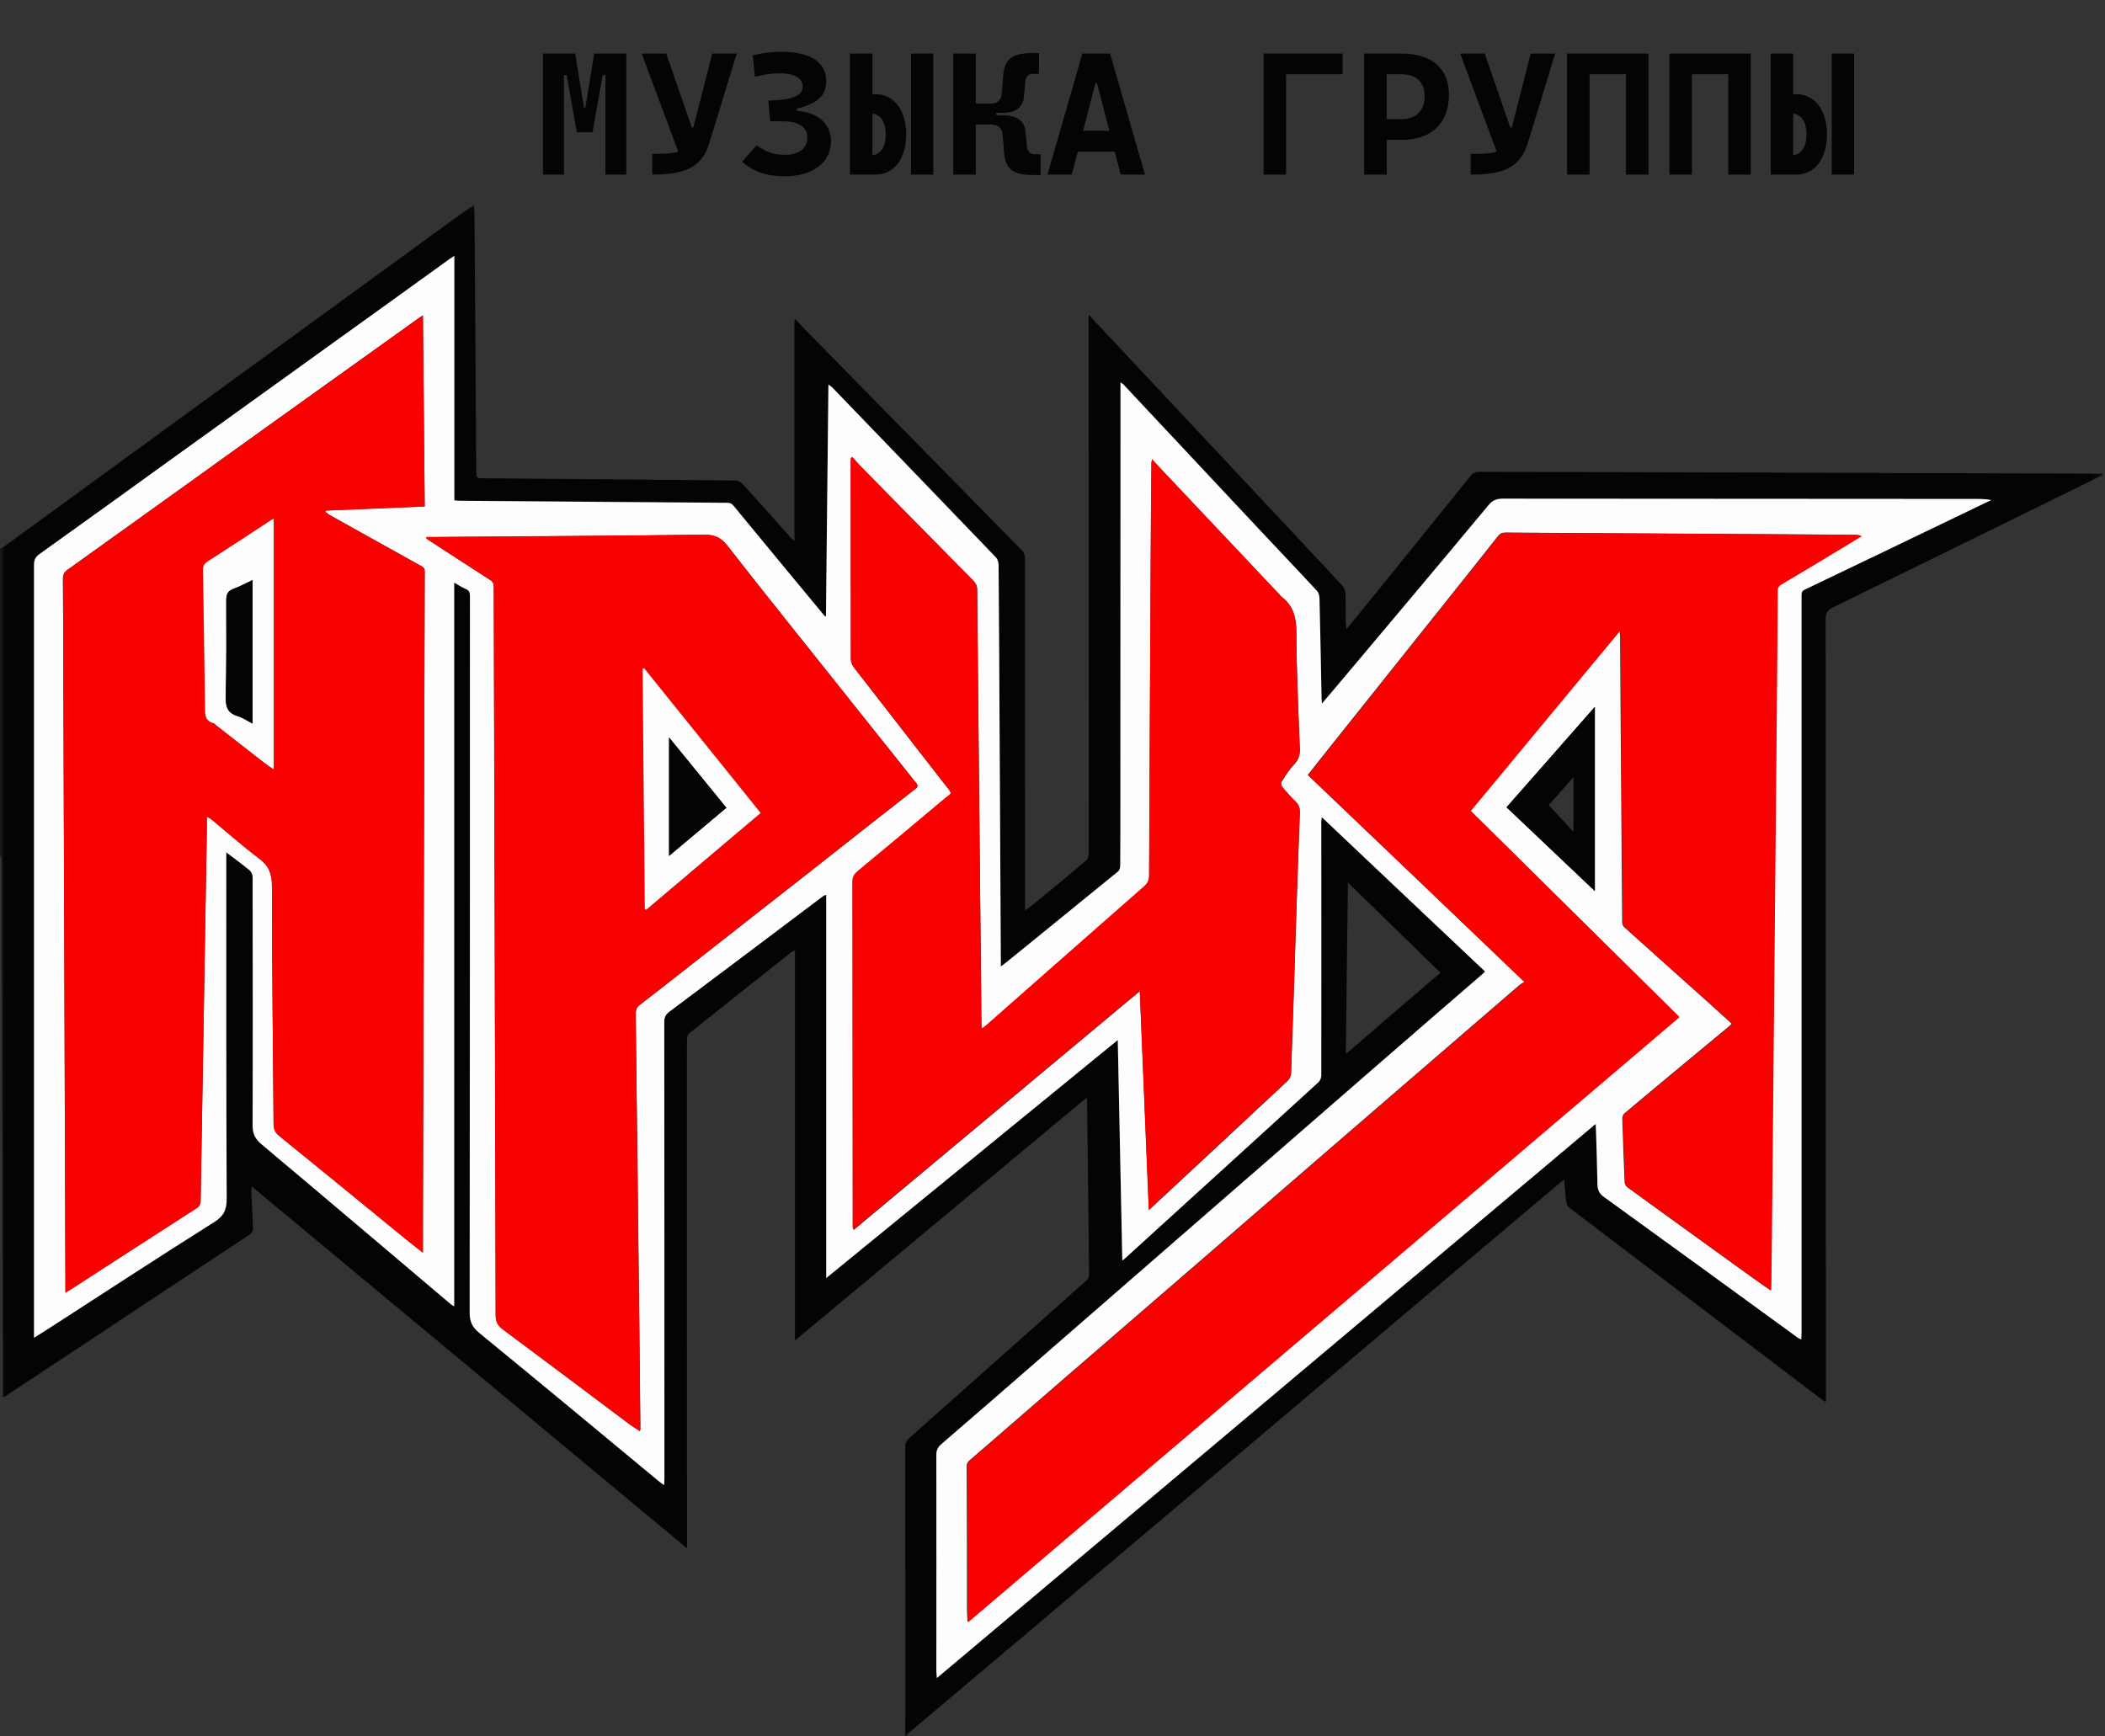
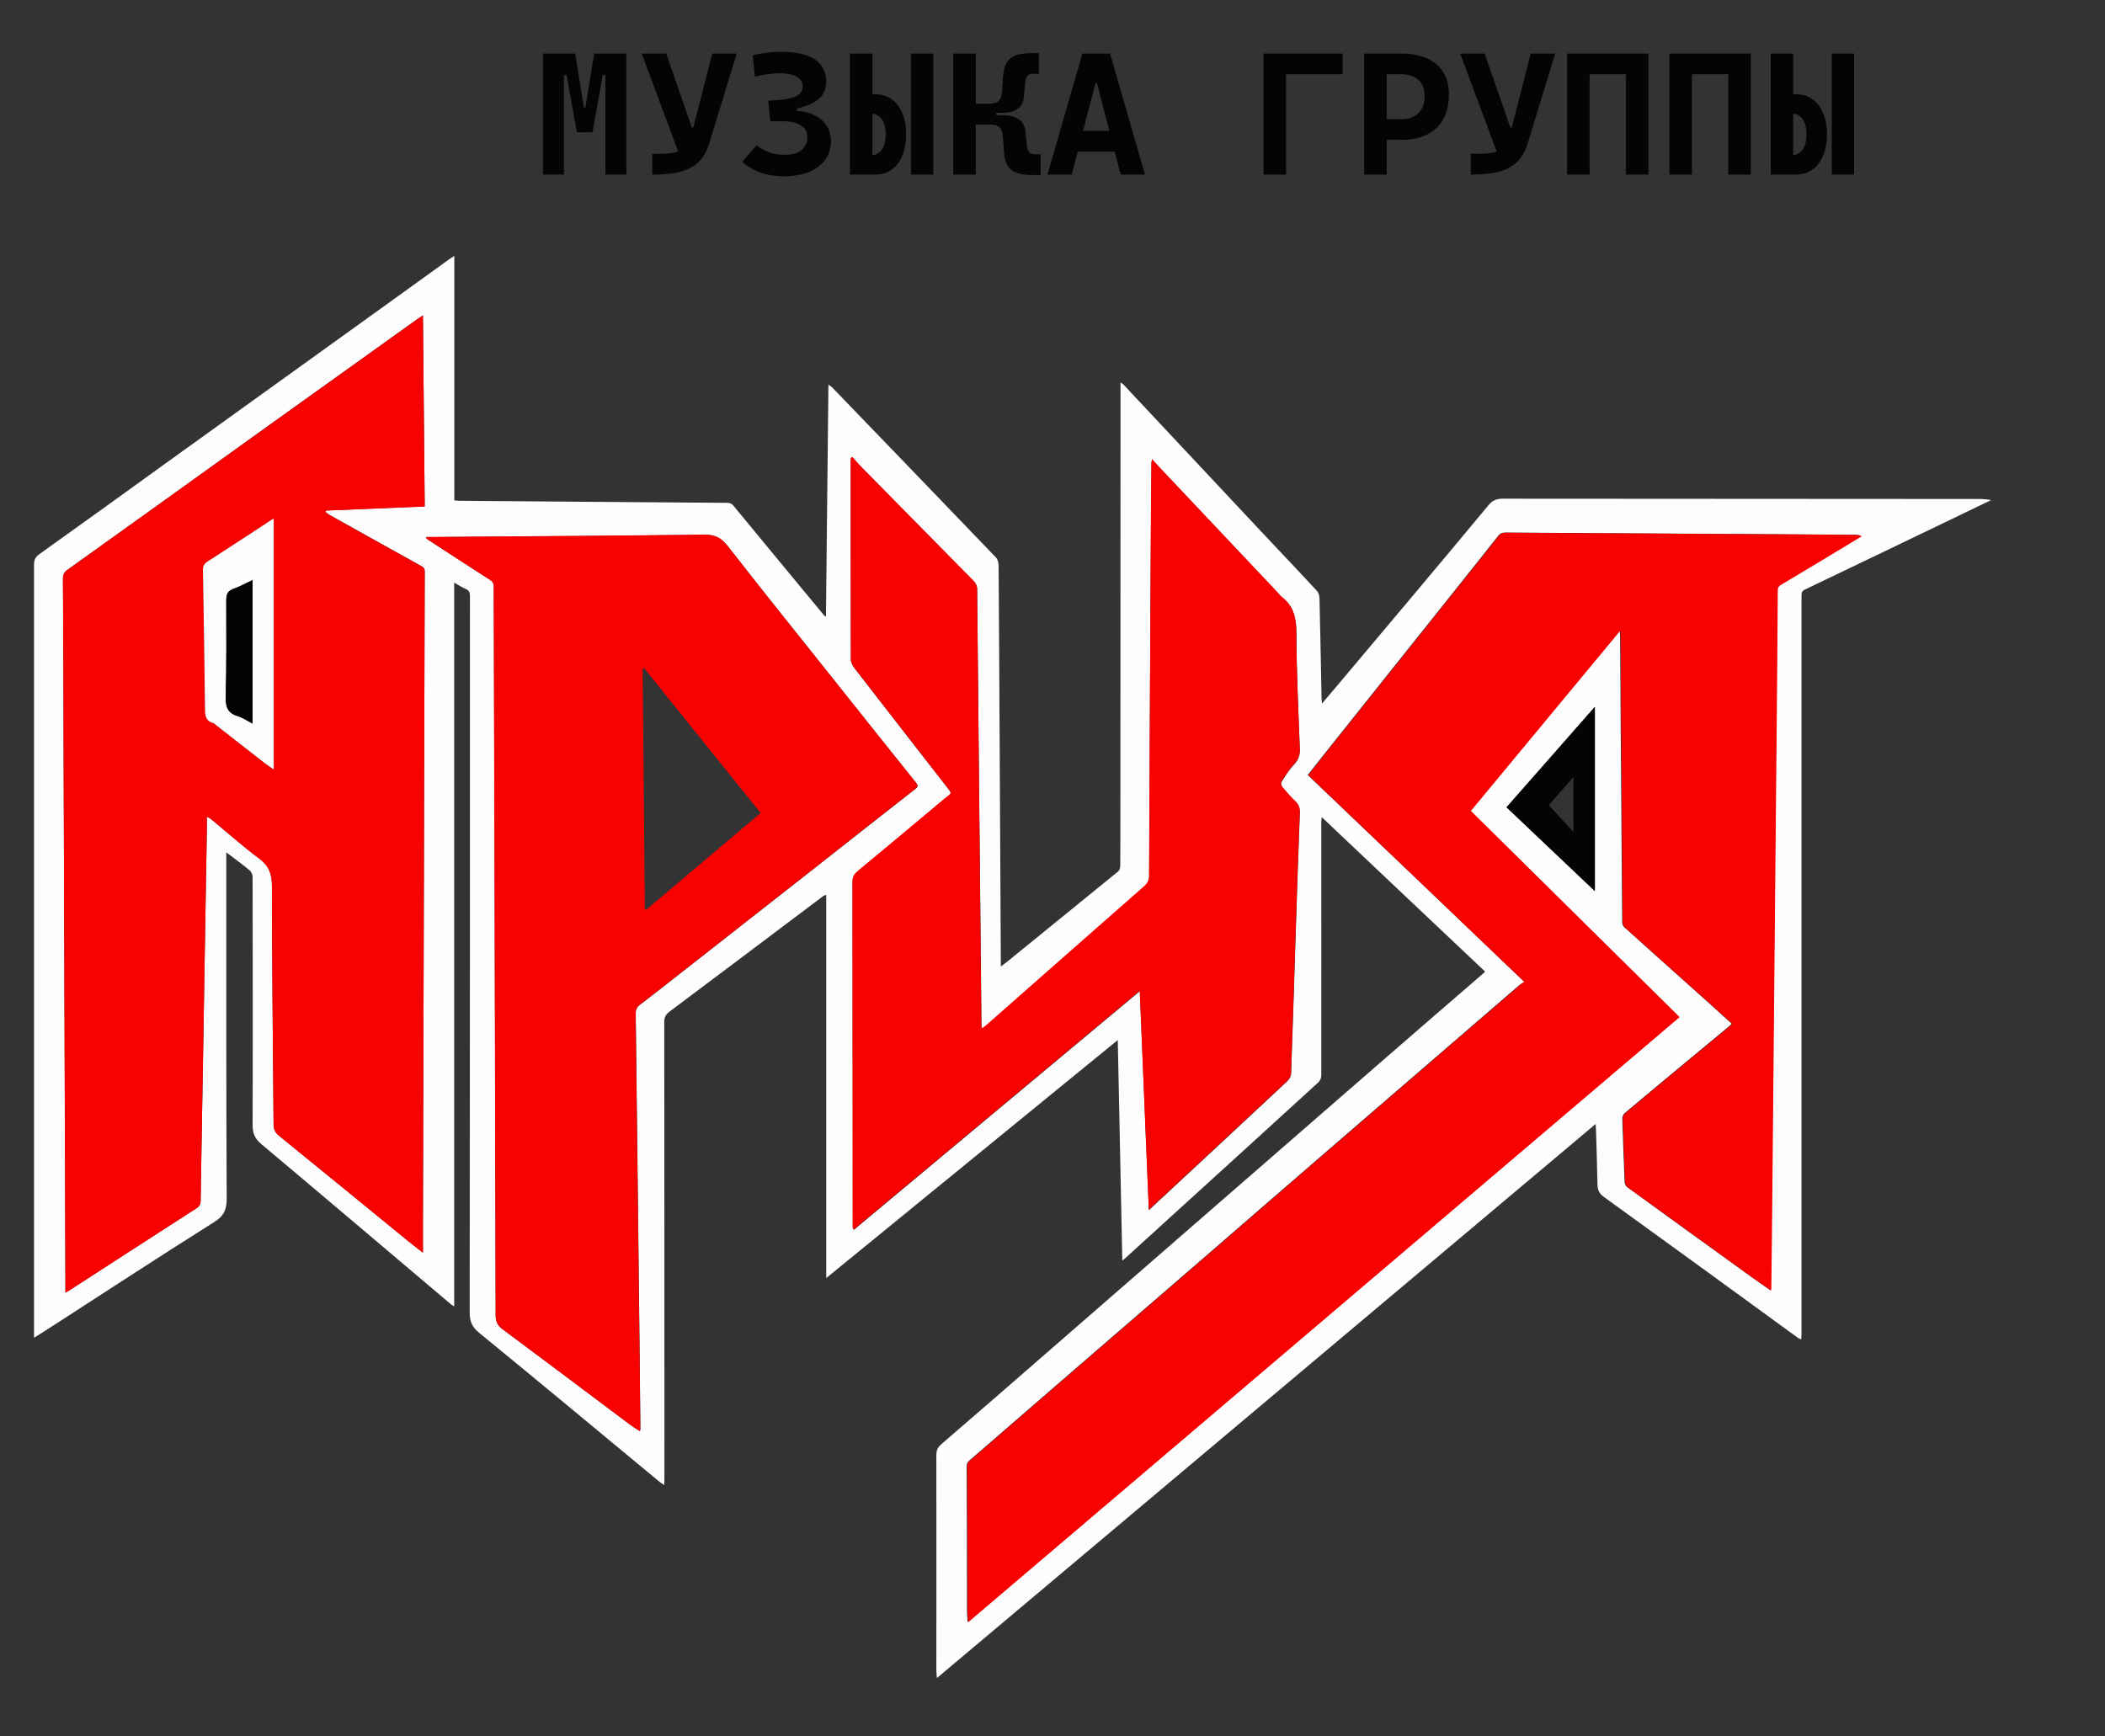
<svg xmlns="http://www.w3.org/2000/svg" width="217" height="179" viewBox="0 0 217 179" fill="none">
  <rect x="0" y="0" width="217" height="179" fill="#333333" stroke="none" />
  <g clip-path="url(#clip0_700_88)">
    <mask id="mask0_700_88" style="mask-type:luminance" maskUnits="userSpaceOnUse" x="0" y="21" width="217" height="158">
-       <path d="M216.843 21.107H0V179H216.843V21.107Z" fill="white" />
-     </mask>
+       </mask>
    <g mask="url(#mask0_700_88)">
      <path d="M93.302 179C93.316 178.308 93.331 177.629 93.331 176.936C93.331 167.677 93.331 158.417 93.316 149.158C93.316 148.734 93.486 148.493 93.783 148.225C97.953 144.521 102.124 140.803 106.294 137.099C108.202 135.403 110.125 133.692 112.033 131.982C112.161 131.868 112.274 131.671 112.274 131.501C112.217 125.465 112.132 119.414 112.062 113.378C112.062 113.349 112.048 113.321 111.991 113.194C101.982 121.535 92.016 129.819 81.951 138.202V97.954C81.781 98.053 81.668 98.096 81.583 98.167C78.063 100.952 74.557 103.736 71.051 106.536C70.91 106.649 70.825 106.917 70.825 107.115C70.811 108.769 70.811 110.437 70.811 112.091C70.811 127.698 70.811 143.291 70.825 158.898C70.825 159.082 70.825 159.28 70.825 159.633C55.812 147.15 40.926 134.767 25.955 122.326C25.941 122.538 25.913 122.665 25.913 122.793C25.969 124.023 26.012 125.267 26.082 126.497C26.11 126.878 25.997 127.119 25.644 127.345C20.088 131.006 14.547 134.682 9.005 138.357C6.178 140.223 3.35 142.089 0.523 143.969C0.481 143.998 0.438 143.998 0.297 144.04C0.297 143.8 0.297 143.602 0.297 143.39C0.254 125.139 0.212 106.889 0.17 88.638C0.17 88.469 0.057 88.299 0 88.144C0 77.612 0 67.08 0 56.548C0.085 56.52 0.198 56.52 0.269 56.463C6.588 51.855 12.907 47.246 19.226 42.652C28.33 36.022 37.42 29.406 46.51 22.79C47.259 22.238 48.022 21.715 48.871 21.107C48.885 21.532 48.913 21.843 48.913 22.154C48.984 31.046 49.04 39.923 49.097 48.815C49.097 49.282 49.295 49.31 49.662 49.31C58.385 49.381 67.121 49.452 75.843 49.536C76.084 49.536 76.381 49.706 76.536 49.876C78.218 51.727 79.886 53.608 81.555 55.474C81.625 55.559 81.724 55.629 81.894 55.771V33.011C81.936 32.982 81.993 32.954 82.035 32.926C82.304 33.223 82.558 33.534 82.841 33.816C90.348 41.464 97.868 49.126 105.375 56.774C105.545 56.944 105.658 57.227 105.658 57.467C105.672 69.356 105.672 81.245 105.672 93.148C105.672 93.346 105.672 93.558 105.672 93.883C106.11 93.544 106.464 93.289 106.789 93.021C108.513 91.593 110.252 90.179 111.963 88.723C112.132 88.582 112.231 88.243 112.231 88.002C112.245 80.99 112.231 73.979 112.231 66.953C112.231 55.587 112.231 44.235 112.217 32.869C112.217 32.77 112.231 32.671 112.245 32.459C112.966 33.237 113.617 33.915 114.253 34.608C121.095 41.917 127.951 49.225 134.793 56.534C135.995 57.82 137.211 59.107 138.398 60.407C138.582 60.605 138.695 60.931 138.709 61.199C138.738 62.189 138.723 63.178 138.723 64.168C138.723 64.352 138.766 64.521 138.808 64.861C140.137 63.221 141.395 61.708 142.625 60.181C145.65 56.435 148.676 52.675 151.715 48.928C151.856 48.759 152.196 48.646 152.436 48.646C159.886 48.66 167.35 48.674 174.8 48.702C188.357 48.745 201.9 48.787 215.457 48.83C215.882 48.83 216.32 48.83 216.744 48.83C216.758 48.872 216.758 48.928 216.772 48.971C216.504 49.112 216.221 49.254 215.952 49.381C206.961 53.791 197.985 58.216 188.979 62.613C188.414 62.895 188.188 63.178 188.202 63.828C188.23 76.537 188.216 89.232 188.216 101.941C188.216 115.795 188.216 129.649 188.23 143.503C188.23 143.814 188.23 144.139 188.23 144.563C188.004 144.408 187.834 144.309 187.665 144.182C181.699 139.658 175.747 135.12 169.782 130.596C167.11 128.56 164.438 126.553 161.766 124.503C161.597 124.376 161.484 124.107 161.455 123.895C161.356 123.16 161.314 122.425 161.243 121.605C160.649 122.1 160.112 122.552 159.575 122.991C153.284 128.306 146.993 133.607 140.717 138.923C134.497 144.182 128.291 149.44 122.07 154.699C115.568 160.198 109.065 165.683 102.562 171.169C99.607 173.657 96.653 176.159 93.698 178.647C93.599 178.732 93.543 178.887 93.472 179H93.302ZM46.821 60.068C47.287 60.337 47.641 60.563 48.022 60.733C48.362 60.874 48.432 61.072 48.432 61.425C48.418 86.051 48.418 110.692 48.404 135.318C48.404 136.237 48.658 136.83 49.394 137.424C55.6 142.499 61.763 147.631 67.941 152.748C68.082 152.861 68.238 152.96 68.45 153.116C68.464 152.833 68.478 152.664 68.478 152.494C68.478 136.788 68.478 121.082 68.464 105.362C68.464 104.867 68.605 104.585 69.015 104.288C74.302 100.33 79.576 96.357 84.849 92.385C84.919 92.328 85.018 92.314 85.159 92.257V131.77C95.211 123.57 105.177 115.413 115.228 107.2C115.384 114.848 115.539 122.354 115.695 129.932C115.822 129.833 115.879 129.805 115.921 129.762C118.324 127.571 120.727 125.394 123.131 123.203C127.386 119.329 131.655 115.456 135.896 111.568C136.066 111.413 136.207 111.102 136.207 110.861C136.221 102.111 136.207 93.374 136.207 84.624C136.207 84.525 136.235 84.44 136.264 84.228C141.933 89.572 147.517 94.859 153.086 100.132C153.016 100.231 153.002 100.259 152.973 100.273C149.213 103.539 145.438 106.79 141.678 110.056C136.094 114.904 130.51 119.767 124.926 124.63C119.37 129.465 113.815 134.3 108.259 139.135C104.527 142.386 100.795 145.623 97.049 148.861C96.667 149.186 96.525 149.483 96.525 149.978C96.54 157.385 96.525 164.779 96.525 172.186C96.525 172.413 96.554 172.625 96.582 172.978C119.257 153.908 141.834 134.908 164.495 115.852C164.509 116.134 164.523 116.29 164.523 116.431C164.58 118.326 164.636 120.206 164.678 122.1C164.693 122.665 164.862 123.033 165.357 123.386C172.015 128.193 178.646 133.028 185.29 137.862C185.389 137.933 185.516 137.976 185.686 138.074C185.7 137.806 185.714 137.622 185.714 137.424C185.714 126.977 185.714 116.544 185.714 106.097C185.714 91.183 185.714 76.269 185.714 61.355C185.714 61.086 185.742 60.916 186.025 60.775C191.439 58.188 196.839 55.587 202.24 52.986C203.243 52.505 204.247 52.01 205.265 51.53C204.685 51.416 204.134 51.416 203.583 51.416C187.368 51.416 171.139 51.416 154.924 51.388C154.288 51.388 153.864 51.544 153.426 52.081C148.237 58.315 143.021 64.507 137.805 70.713C137.324 71.293 136.829 71.858 136.278 72.508C136.264 72.226 136.235 72.084 136.235 71.929C136.165 68.522 136.108 65.115 136.023 61.694C136.023 61.425 135.924 61.086 135.755 60.888C133.889 58.867 131.98 56.873 130.1 54.866C125.336 49.791 120.586 44.702 115.822 39.627C115.751 39.556 115.667 39.513 115.511 39.4C115.511 39.655 115.511 39.824 115.511 39.994C115.511 54.512 115.497 69.045 115.497 83.563C115.497 85.458 115.497 87.352 115.483 89.232C115.483 89.43 115.398 89.699 115.257 89.826C111.496 92.908 107.722 95.961 103.961 99.015C103.721 99.199 103.481 99.382 103.17 99.623C103.17 99.312 103.17 99.128 103.17 98.93C103.127 91.777 103.099 84.624 103.057 77.456C103.028 71.081 102.986 64.705 102.943 58.315C102.943 58.018 102.859 57.651 102.675 57.453C97.049 51.586 91.408 45.748 85.767 39.895C85.683 39.81 85.555 39.74 85.4 39.627C85.315 47.642 85.23 55.573 85.145 63.532C85.046 63.489 85.004 63.475 84.99 63.461C81.866 59.701 78.756 55.926 75.645 52.152C75.448 51.897 75.25 51.812 74.939 51.812C65.693 51.742 56.462 51.671 47.217 51.6C47.103 51.6 46.99 51.572 46.835 51.558V26.395C46.623 26.536 46.481 26.621 46.34 26.72C42.495 29.491 38.664 32.247 34.819 35.018C29.164 39.089 23.495 43.161 17.84 47.232C13.26 50.526 8.68 53.848 4.086 57.128C3.661 57.439 3.506 57.721 3.506 58.245C3.52 84.567 3.506 110.904 3.506 137.226C3.506 137.424 3.506 137.636 3.506 137.933C4.1 137.566 4.609 137.255 5.103 136.929C10.744 133.296 16.356 129.621 22.025 126.044C23.043 125.408 23.368 124.758 23.368 123.599C23.311 112.006 23.326 100.414 23.326 88.822C23.326 88.554 23.326 88.285 23.326 87.889C24.216 88.568 24.98 89.119 25.715 89.727C25.898 89.882 26.04 90.179 26.04 90.42C26.054 98.958 26.068 107.483 26.04 116.021C26.04 116.898 26.294 117.435 26.973 118C33.504 123.471 39.979 128.985 46.481 134.484C46.566 134.554 46.665 134.597 46.821 134.696V60.068ZM148.492 100.287C145.311 97.191 142.201 94.152 138.95 90.985C138.879 96.937 138.808 102.719 138.738 108.67C142.06 105.8 145.255 103.058 148.492 100.287Z" fill="#040404" />
    </g>
    <mask id="mask1_700_88" style="mask-type:luminance" maskUnits="userSpaceOnUse" x="0" y="21" width="217" height="158">
      <path d="M216.843 21.107H0V179H216.843V21.107Z" fill="white" />
    </mask>
    <g mask="url(#mask1_700_88)">
      <path d="M46.822 60.068V134.682C46.666 134.583 46.567 134.54 46.482 134.47C39.98 128.97 33.491 123.457 26.974 117.986C26.295 117.421 26.041 116.884 26.041 116.007C26.069 107.468 26.055 98.944 26.041 90.406C26.041 90.165 25.899 89.868 25.716 89.713C24.98 89.105 24.217 88.554 23.326 87.875C23.326 88.271 23.326 88.539 23.326 88.808C23.326 100.4 23.312 111.992 23.369 123.584C23.369 124.758 23.058 125.394 22.026 126.03C16.343 129.607 10.731 133.282 5.104 136.915C4.609 137.24 4.101 137.551 3.507 137.919C3.507 137.622 3.507 137.41 3.507 137.212C3.507 110.89 3.507 84.553 3.507 58.23C3.507 57.721 3.648 57.425 4.086 57.114C8.681 53.834 13.261 50.526 17.841 47.218C23.496 43.147 29.165 39.075 34.82 35.004C38.665 32.247 42.496 29.476 46.341 26.706C46.482 26.607 46.624 26.522 46.836 26.38V51.586C46.991 51.6 47.104 51.629 47.218 51.629C56.463 51.699 65.694 51.784 74.94 51.841C75.251 51.841 75.448 51.925 75.646 52.18C78.757 55.954 81.867 59.729 84.991 63.489C85.005 63.517 85.047 63.517 85.146 63.56C85.231 55.601 85.316 47.67 85.401 39.655C85.57 39.782 85.683 39.839 85.768 39.923C91.409 45.776 97.049 51.614 102.676 57.481C102.86 57.679 102.944 58.047 102.944 58.343C102.987 64.719 103.029 71.095 103.058 77.484C103.1 84.638 103.128 91.791 103.171 98.958C103.171 99.156 103.171 99.34 103.171 99.651C103.482 99.411 103.722 99.241 103.962 99.043C107.737 95.975 111.497 92.922 115.257 89.854C115.399 89.741 115.484 89.472 115.484 89.26C115.498 87.366 115.498 85.486 115.498 83.592C115.498 69.073 115.512 54.541 115.512 40.022C115.512 39.853 115.512 39.683 115.512 39.428C115.667 39.542 115.766 39.584 115.823 39.655C120.587 44.73 125.337 49.819 130.101 54.894C131.981 56.901 133.89 58.895 135.756 60.916C135.939 61.114 136.024 61.453 136.024 61.722C136.109 65.129 136.166 68.536 136.236 71.957C136.236 72.113 136.25 72.268 136.279 72.537C136.844 71.872 137.325 71.307 137.806 70.741C143.022 64.535 148.253 58.343 153.427 52.109C153.865 51.572 154.289 51.416 154.925 51.416C171.14 51.431 187.369 51.431 203.584 51.445C204.135 51.445 204.7 51.445 205.266 51.558C204.262 52.038 203.258 52.533 202.241 53.014C196.84 55.615 191.44 58.216 186.026 60.803C185.743 60.945 185.715 61.114 185.715 61.383C185.715 76.297 185.715 91.211 185.715 106.126C185.715 116.573 185.715 127.005 185.715 137.452C185.715 137.636 185.701 137.834 185.687 138.103C185.517 138.018 185.39 137.975 185.291 137.891C178.646 133.056 172.016 128.221 165.358 123.415C164.863 123.061 164.694 122.694 164.679 122.128C164.651 120.234 164.58 118.354 164.524 116.459C164.524 116.304 164.51 116.148 164.496 115.88C141.834 134.936 119.258 153.936 96.583 173.006C96.555 172.653 96.526 172.441 96.526 172.215C96.526 164.807 96.54 157.413 96.526 150.006C96.526 149.525 96.668 149.214 97.049 148.889C100.796 145.666 104.528 142.414 108.26 139.163C113.816 134.328 119.371 129.493 124.927 124.659C130.511 119.796 136.095 114.947 141.679 110.084C145.439 106.818 149.2 103.553 152.974 100.301C153.002 100.273 153.017 100.245 153.087 100.16C147.503 94.887 141.919 89.614 136.265 84.256C136.236 84.454 136.208 84.553 136.208 84.652C136.208 93.403 136.222 102.139 136.208 110.89C136.208 111.13 136.081 111.441 135.897 111.596C131.656 115.484 127.387 119.357 123.132 123.231C120.728 125.422 118.325 127.599 115.922 129.79C115.879 129.833 115.823 129.875 115.696 129.96C115.54 122.383 115.385 114.876 115.229 107.228C105.178 115.427 95.212 123.57 85.175 131.769V92.257C85.033 92.314 84.934 92.328 84.864 92.385C79.591 96.357 74.318 100.329 69.031 104.288C68.635 104.585 68.479 104.867 68.479 105.362C68.493 121.068 68.493 136.774 68.493 152.494C68.493 152.664 68.479 152.833 68.465 153.116C68.253 152.96 68.097 152.861 67.956 152.748C61.778 147.631 55.615 142.499 49.409 137.424C48.66 136.816 48.419 136.237 48.419 135.318C48.447 110.692 48.447 86.051 48.447 61.425C48.447 61.086 48.363 60.874 48.038 60.733C47.642 60.563 47.288 60.337 46.822 60.068ZM157.145 101.234C156.918 101.376 156.749 101.46 156.593 101.588C150.543 106.804 144.492 112.02 138.442 117.251C133.593 121.436 128.758 125.634 123.909 129.833C118.905 134.159 113.9 138.484 108.896 142.81C105.97 145.341 103.043 147.885 100.117 150.416C99.877 150.614 99.651 150.769 99.651 151.165C99.679 156.113 99.679 161.061 99.679 166.009C99.679 166.376 99.721 166.744 99.749 167.238C124.234 146.401 148.634 125.648 173.091 104.853C165.881 97.728 158.742 90.66 151.575 83.592C156.706 77.4 161.795 71.264 166.97 65.016C166.998 65.341 167.012 65.497 167.012 65.652C167.026 67.858 167.04 70.063 167.054 72.282C167.111 79.874 167.167 87.479 167.224 95.071C167.224 95.24 167.295 95.466 167.408 95.565C170.391 98.251 173.388 100.923 176.385 103.609C177.091 104.245 177.798 104.881 178.505 105.532C178.42 105.631 178.378 105.701 178.307 105.758C176.936 106.903 175.565 108.034 174.193 109.165C171.946 111.031 169.698 112.897 167.464 114.777C167.337 114.89 167.238 115.131 167.238 115.314C167.309 117.506 167.379 119.697 167.478 121.888C167.493 122.072 167.606 122.298 167.747 122.397C171.974 125.479 176.229 128.532 180.47 131.6C181.135 132.08 181.813 132.533 182.534 133.042C182.548 132.83 182.548 132.731 182.548 132.618C182.591 129.098 182.633 125.592 182.661 122.072C182.831 104.839 182.986 87.621 183.142 70.388C183.17 67.278 183.184 64.168 183.213 61.058C183.213 60.761 183.184 60.492 183.524 60.294C185.785 58.951 188.033 57.594 190.281 56.237C190.804 55.912 191.341 55.601 191.864 55.276C191.624 55.163 191.412 55.134 191.214 55.134C188.528 55.12 185.842 55.092 183.156 55.078C173.826 55.021 164.496 54.965 155.165 54.908C154.84 54.908 154.628 54.993 154.416 55.276C152.918 57.184 151.391 59.079 149.878 60.987C145.849 66.034 141.82 71.095 137.791 76.142C136.802 77.371 135.826 78.615 134.809 79.902C142.244 86.984 149.61 94.025 157.145 101.234ZM43.599 32.516C43.358 32.671 43.203 32.77 43.061 32.869C37.76 36.672 32.445 40.461 27.143 44.263C20.414 49.098 13.685 53.933 6.942 58.753C6.617 58.98 6.49 59.234 6.49 59.63C6.518 64.451 6.532 69.271 6.546 74.106C6.617 93.501 6.688 112.911 6.744 132.307C6.744 132.604 6.744 132.886 6.744 133.268C6.984 133.127 7.112 133.056 7.239 132.971C11.579 130.172 15.905 127.359 20.245 124.574C20.556 124.376 20.669 124.164 20.683 123.811C20.754 118.764 20.853 113.703 20.937 108.656C21.065 101.022 21.192 93.388 21.319 85.754C21.333 85.26 21.319 84.779 21.319 84.185C21.545 84.313 21.658 84.369 21.757 84.44C23.411 85.811 25.009 87.239 26.719 88.511C27.723 89.26 28.034 90.08 28.034 91.338C28.034 99.524 28.147 107.695 28.204 115.88C28.204 116.403 28.345 116.742 28.755 117.081C33.194 120.686 37.605 124.305 42.029 127.91C42.51 128.306 43.019 128.688 43.599 129.14C43.599 128.08 43.599 127.147 43.599 126.214C43.641 110.861 43.683 95.509 43.726 80.142C43.74 73.13 43.768 66.119 43.782 59.093C43.782 58.81 43.811 58.57 43.485 58.386C40.305 56.633 37.138 54.852 33.971 53.085C33.816 53 33.689 52.873 33.547 52.774C33.562 52.731 33.576 52.675 33.59 52.632C36.968 52.491 40.347 52.349 43.782 52.208C43.726 45.663 43.669 39.132 43.599 32.516ZM65.963 147.546C65.991 147.419 66.019 147.376 66.019 147.334C65.991 144.097 65.949 140.874 65.92 137.636C65.793 126.595 65.68 115.555 65.539 104.514C65.539 104.104 65.652 103.835 65.991 103.581C67.447 102.478 68.889 101.333 70.331 100.202C74.713 96.767 79.096 93.332 83.478 89.897C87.111 87.041 90.73 84.185 94.363 81.344C94.646 81.132 94.646 80.99 94.434 80.708C91.522 77.075 88.624 73.427 85.726 69.794C82.163 65.313 78.559 60.846 75.039 56.322C74.36 55.445 73.71 55.12 72.607 55.134C63.248 55.262 53.876 55.304 44.517 55.375C44.319 55.375 44.122 55.375 43.924 55.375C43.966 55.53 44.023 55.573 44.079 55.615C46.228 57.001 48.363 58.4 50.511 59.785C50.808 59.969 50.907 60.167 50.907 60.506C50.978 85.543 51.049 110.579 51.105 135.615C51.105 136.265 51.303 136.661 51.826 137.057C56.209 140.308 60.577 143.602 64.945 146.882C65.256 147.108 65.595 147.306 65.963 147.546ZM118.763 47.345C118.735 47.543 118.707 47.642 118.707 47.741C118.679 50.71 118.65 53.678 118.636 56.647C118.58 67.886 118.509 79.124 118.467 90.363C118.467 90.844 118.283 91.141 117.929 91.438C112.501 96.201 107.086 100.966 101.672 105.744C101.545 105.857 101.404 105.928 101.234 106.055C101.206 105.899 101.177 105.843 101.177 105.772C101.163 104.655 101.163 103.553 101.149 102.436C101.008 88.554 100.866 74.657 100.739 60.775C100.739 60.379 100.584 60.125 100.315 59.856C96.498 55.997 92.695 52.123 88.892 48.264C88.539 47.911 88.214 47.515 87.875 47.147L87.733 47.246C87.719 47.359 87.705 47.472 87.705 47.585C87.705 54.371 87.705 61.157 87.719 67.942C87.719 68.225 87.846 68.564 88.016 68.805C91.14 72.848 94.293 76.877 97.431 80.92C98.265 81.994 98.18 81.697 97.261 82.475C94.321 84.949 91.366 87.423 88.398 89.868C88.03 90.165 87.889 90.462 87.889 90.928C87.903 102.818 87.903 114.706 87.917 126.595C87.917 126.652 87.96 126.709 88.016 126.807C97.827 118.622 107.61 110.451 117.505 102.195C117.816 109.787 118.127 117.223 118.438 124.772C118.664 124.56 118.792 124.447 118.905 124.334C123.513 120.05 128.122 115.767 132.716 111.469C132.914 111.285 133.084 110.974 133.098 110.72C133.282 105.701 133.437 100.697 133.593 95.678C133.72 91.72 133.847 87.762 134.003 83.818C134.017 83.337 133.918 82.984 133.565 82.659C133.084 82.192 132.631 81.697 132.207 81.174C132.108 81.047 132.024 80.764 132.094 80.651C132.49 80.029 132.886 79.365 133.395 78.842C133.847 78.375 134.017 77.894 134.003 77.258C133.847 73.286 133.663 69.314 133.649 65.341C133.649 63.8 133.395 62.514 132.123 61.553C131.995 61.453 131.911 61.326 131.797 61.199C127.67 56.831 123.542 52.463 119.428 48.094C119.216 47.84 119.018 47.628 118.763 47.345ZM164.411 72.876C161.343 76.368 158.332 79.803 155.307 83.238C158.346 86.122 161.343 88.963 164.411 91.876V72.876Z" fill="#FDFDFD" />
    </g>
    <mask id="mask2_700_88" style="mask-type:luminance" maskUnits="userSpaceOnUse" x="0" y="21" width="217" height="158">
      <path d="M216.843 21.107H0V179H216.843V21.107Z" fill="white" />
    </mask>
    <g mask="url(#mask2_700_88)">
      <path d="M157.143 101.234C149.608 94.025 142.243 86.984 134.864 79.916C135.881 78.63 136.857 77.386 137.846 76.156C141.875 71.095 145.904 66.048 149.933 61.001C151.446 59.107 152.973 57.212 154.471 55.29C154.683 55.021 154.895 54.922 155.22 54.922C164.551 54.979 173.881 55.035 183.211 55.092C185.897 55.106 188.583 55.12 191.269 55.149C191.467 55.149 191.679 55.163 191.919 55.29C191.396 55.615 190.859 55.94 190.336 56.251C188.088 57.608 185.84 58.965 183.579 60.308C183.239 60.506 183.268 60.789 183.268 61.072C183.239 64.182 183.225 67.292 183.197 70.402C183.041 87.635 182.872 104.853 182.716 122.086C182.688 125.606 182.646 129.112 182.603 132.632C182.603 132.731 182.589 132.844 182.589 133.056C181.854 132.547 181.175 132.095 180.525 131.614C176.284 128.546 172.043 125.493 167.802 122.411C167.661 122.312 167.533 122.072 167.533 121.902C167.434 119.711 167.35 117.52 167.293 115.328C167.293 115.145 167.378 114.904 167.519 114.791C169.753 112.911 172.001 111.045 174.248 109.179C175.62 108.034 176.991 106.903 178.362 105.772C178.433 105.716 178.475 105.645 178.56 105.546C177.839 104.896 177.146 104.259 176.44 103.623C173.443 100.951 170.446 98.266 167.463 95.579C167.35 95.466 167.279 95.254 167.279 95.085C167.222 87.493 167.166 79.888 167.109 72.296C167.095 70.091 167.081 67.886 167.067 65.666C167.067 65.511 167.039 65.355 167.025 65.03C161.851 71.278 156.761 77.414 151.63 83.606C158.783 90.674 165.936 97.742 173.146 104.867C148.689 125.662 124.289 146.429 99.805 167.253C99.776 166.758 99.734 166.39 99.734 166.023C99.72 161.075 99.734 156.127 99.706 151.179C99.706 150.783 99.932 150.628 100.172 150.43C103.098 147.899 106.025 145.355 108.951 142.824C113.955 138.499 118.96 134.173 123.964 129.847C128.813 125.648 133.648 121.45 138.497 117.265C144.547 112.035 150.598 106.818 156.648 101.602C156.747 101.46 156.917 101.376 157.143 101.234Z" fill="#FA0101" />
    </g>
    <mask id="mask3_700_88" style="mask-type:luminance" maskUnits="userSpaceOnUse" x="0" y="21" width="217" height="158">
      <path d="M216.843 21.107H0V179H216.843V21.107Z" fill="white" />
    </mask>
    <g mask="url(#mask3_700_88)">
      <path d="M43.598 32.516C43.655 39.146 43.725 45.663 43.782 52.222C40.347 52.364 36.968 52.505 33.589 52.646C33.575 52.689 33.561 52.745 33.547 52.788C33.688 52.887 33.816 53.014 33.971 53.099C37.138 54.866 40.304 56.647 43.485 58.4C43.81 58.584 43.796 58.824 43.782 59.107C43.768 66.119 43.739 73.13 43.725 80.156C43.683 95.509 43.641 110.861 43.598 126.228C43.598 127.161 43.598 128.08 43.598 129.154C43.004 128.688 42.51 128.32 42.029 127.924C37.604 124.305 33.194 120.686 28.755 117.096C28.345 116.756 28.203 116.417 28.203 115.894C28.147 107.709 28.034 99.538 28.034 91.353C28.034 90.109 27.723 89.289 26.719 88.525C25.008 87.239 23.411 85.811 21.757 84.454C21.672 84.383 21.559 84.341 21.319 84.199C21.319 84.793 21.319 85.274 21.319 85.769C21.191 93.402 21.064 101.036 20.937 108.67C20.852 113.717 20.767 118.778 20.683 123.825C20.683 124.178 20.555 124.39 20.244 124.588C15.904 127.373 11.564 130.186 7.239 132.985C7.111 133.07 6.97 133.141 6.744 133.282C6.744 132.9 6.744 132.603 6.744 132.321C6.673 112.925 6.602 93.516 6.546 74.12C6.532 69.299 6.518 64.479 6.489 59.644C6.489 59.248 6.616 59.008 6.942 58.767C13.685 53.947 20.414 49.112 27.143 44.277C32.444 40.475 37.76 36.672 43.061 32.883C43.216 32.77 43.358 32.671 43.598 32.516ZM28.217 53.466C27.991 53.593 27.864 53.678 27.737 53.763C25.63 55.148 23.524 56.534 21.404 57.891C21.05 58.117 20.909 58.343 20.923 58.782C21.008 63.532 21.093 68.281 21.135 73.031C21.149 73.724 21.191 74.318 21.983 74.544C22.082 74.572 22.153 74.671 22.238 74.728C23.92 76.043 25.588 77.357 27.27 78.658C27.553 78.87 27.85 79.068 28.217 79.322V53.466Z" fill="#FA0101" />
    </g>
    <mask id="mask4_700_88" style="mask-type:luminance" maskUnits="userSpaceOnUse" x="0" y="21" width="217" height="158">
      <path d="M216.843 21.107H0V179H216.843V21.107Z" fill="white" />
    </mask>
    <g mask="url(#mask4_700_88)">
      <path d="M65.963 147.546C65.595 147.305 65.256 147.108 64.931 146.867C60.563 143.588 56.194 140.308 51.812 137.042C51.289 136.646 51.091 136.251 51.091 135.6C51.035 110.564 50.964 85.528 50.893 60.492C50.893 60.153 50.794 59.955 50.497 59.771C48.349 58.4 46.2 57 44.065 55.601C44.009 55.558 43.952 55.516 43.91 55.36C44.108 55.36 44.306 55.36 44.503 55.36C53.862 55.29 63.234 55.233 72.593 55.12C73.696 55.106 74.36 55.445 75.025 56.307C78.545 60.831 82.135 65.299 85.712 69.78C88.61 73.427 91.508 77.06 94.42 80.693C94.632 80.962 94.632 81.103 94.349 81.329C90.716 84.171 87.083 87.027 83.464 89.882C79.082 93.317 74.699 96.753 70.317 100.188C68.875 101.319 67.433 102.45 65.977 103.567C65.638 103.821 65.525 104.075 65.525 104.5C65.652 115.54 65.779 126.581 65.906 137.622C65.949 140.859 65.977 144.082 66.005 147.32C66.019 147.376 65.991 147.419 65.963 147.546ZM66.472 93.713C66.514 93.742 66.557 93.77 66.613 93.798C70.529 90.49 74.459 87.168 78.417 83.818C74.388 78.813 70.402 73.851 66.401 68.889C66.345 68.903 66.302 68.932 66.246 68.946C66.331 77.202 66.401 85.457 66.472 93.713Z" fill="#FA0101" />
    </g>
    <mask id="mask5_700_88" style="mask-type:luminance" maskUnits="userSpaceOnUse" x="0" y="21" width="217" height="158">
      <path d="M216.843 21.107H0V179H216.843V21.107Z" fill="white" />
    </mask>
    <g mask="url(#mask5_700_88)">
      <path d="M118.763 47.345C119.017 47.628 119.215 47.84 119.413 48.052C123.541 52.42 127.669 56.789 131.783 61.157C131.896 61.27 131.981 61.411 132.108 61.51C133.38 62.472 133.635 63.744 133.635 65.299C133.649 69.271 133.847 73.244 133.988 77.216C134.016 77.852 133.833 78.319 133.38 78.799C132.871 79.337 132.476 79.987 132.08 80.609C132.009 80.722 132.08 81.005 132.193 81.132C132.617 81.641 133.069 82.15 133.55 82.616C133.903 82.956 134.002 83.309 133.988 83.776C133.833 87.734 133.705 91.692 133.578 95.636C133.409 100.655 133.267 105.659 133.083 110.678C133.069 110.932 132.9 111.243 132.702 111.427C128.107 115.725 123.499 120.008 118.89 124.291C118.763 124.404 118.65 124.518 118.424 124.73C118.113 117.181 117.802 109.745 117.491 102.153C107.595 110.409 97.812 118.58 88.001 126.765C87.959 126.666 87.903 126.61 87.903 126.553C87.888 114.664 87.888 102.775 87.874 90.886C87.874 90.42 88.03 90.137 88.383 89.826C91.352 87.38 94.292 84.906 97.247 82.433C98.166 81.655 98.251 81.952 97.416 80.878C94.278 76.835 91.126 72.805 88.001 68.762C87.818 68.536 87.705 68.197 87.705 67.9C87.69 61.114 87.69 54.329 87.69 47.543C87.69 47.43 87.705 47.317 87.719 47.204L87.86 47.105C88.199 47.472 88.525 47.868 88.878 48.222C92.681 52.095 96.498 55.955 100.3 59.814C100.555 60.068 100.71 60.337 100.724 60.733C100.852 74.615 100.993 88.511 101.134 102.394C101.149 103.51 101.149 104.613 101.163 105.73C101.163 105.801 101.191 105.857 101.219 106.013C101.389 105.9 101.544 105.815 101.657 105.702C107.072 100.938 112.486 96.159 117.915 91.395C118.254 91.098 118.438 90.787 118.452 90.321C118.494 79.082 118.565 67.844 118.622 56.605C118.636 53.636 118.664 50.667 118.692 47.699C118.706 47.642 118.735 47.543 118.763 47.345Z" fill="#FA0101" />
    </g>
    <mask id="mask6_700_88" style="mask-type:luminance" maskUnits="userSpaceOnUse" x="0" y="21" width="217" height="158">
      <path d="M216.843 21.107H0V179H216.843V21.107Z" fill="white" />
    </mask>
    <g mask="url(#mask6_700_88)">
      <path d="M164.41 72.876V91.862C161.342 88.949 158.345 86.108 155.306 83.224C158.331 79.803 161.342 76.368 164.41 72.876ZM162.204 85.769V80.114C161.271 81.174 160.409 82.164 159.66 83.012C160.508 83.931 161.314 84.807 162.204 85.769Z" fill="#040404" />
    </g>
    <mask id="mask7_700_88" style="mask-type:luminance" maskUnits="userSpaceOnUse" x="0" y="21" width="217" height="158">
      <path d="M216.843 21.107H0V179H216.843V21.107Z" fill="white" />
    </mask>
    <g mask="url(#mask7_700_88)">
      <path d="M28.216 53.466V79.322C27.849 79.068 27.552 78.87 27.269 78.658C25.587 77.343 23.905 76.043 22.237 74.728C22.152 74.657 22.081 74.558 21.982 74.544C21.176 74.332 21.134 73.738 21.134 73.031C21.077 68.282 21.007 63.532 20.922 58.782C20.908 58.358 21.049 58.117 21.402 57.891C23.523 56.534 25.629 55.134 27.736 53.763C27.863 53.664 27.99 53.593 28.216 53.466ZM26.039 59.8C25.347 60.125 24.725 60.464 24.074 60.704C23.466 60.916 23.325 61.298 23.325 61.892C23.339 65.2 23.353 68.494 23.269 71.802C23.24 72.848 23.452 73.526 24.513 73.837C25.036 73.993 25.502 74.332 26.039 74.601V59.8Z" fill="#FDFDFD" />
    </g>
    <mask id="mask8_700_88" style="mask-type:luminance" maskUnits="userSpaceOnUse" x="0" y="21" width="217" height="158">
      <path d="M216.843 21.107H0V179H216.843V21.107Z" fill="white" />
    </mask>
    <g mask="url(#mask8_700_88)">
-       <path d="M66.47 93.714C66.399 85.458 66.314 77.202 66.244 68.946C66.3 68.932 66.343 68.904 66.399 68.89C70.4 73.852 74.386 78.814 78.415 83.818C74.457 87.168 70.527 90.476 66.611 93.799C66.569 93.77 66.526 93.742 66.47 93.714ZM74.881 83.281C72.916 80.863 70.979 78.489 68.972 76.029V88.243C70.994 86.546 72.916 84.935 74.881 83.281Z" fill="#FDFDFD" />
-     </g>
+       </g>
    <mask id="mask9_700_88" style="mask-type:luminance" maskUnits="userSpaceOnUse" x="0" y="21" width="217" height="158">
      <path d="M216.843 21.107H0V179H216.843V21.107Z" fill="white" />
    </mask>
    <g mask="url(#mask9_700_88)">
      <path d="M26.039 59.799V74.6C25.502 74.332 25.036 73.993 24.513 73.837C23.438 73.512 23.24 72.847 23.269 71.801C23.353 68.507 23.339 65.2 23.325 61.892C23.325 61.284 23.466 60.916 24.074 60.704C24.739 60.478 25.347 60.124 26.039 59.799Z" fill="#040404" />
    </g>
    <mask id="mask10_700_88" style="mask-type:luminance" maskUnits="userSpaceOnUse" x="0" y="21" width="217" height="158">
-       <path d="M216.843 21.107H0V179H216.843V21.107Z" fill="white" />
-     </mask>
+       </mask>
    <g mask="url(#mask10_700_88)">
      <path d="M74.882 83.28C72.917 84.934 70.994 86.56 68.973 88.242V76.028C70.98 78.488 72.917 80.863 74.882 83.28Z" fill="#040404" />
    </g>
  </g>
  <path d="M55.976 18V5.52H59.289L60.203 11.101H60.344L61.258 5.52H64.571V18H62.409V7.734H62.137L61.082 13.632H59.465L58.41 7.734H58.138V18H55.976ZM67.243 18V15.864C68.43 15.864 69.282 15.855 69.915 15.627L66.153 5.52H68.676L71.321 13.148H71.471L73.422 5.52H75.944L73.097 14.836C72.314 17.323 70.504 18 67.243 18ZM80.849 18.176C79.038 18.176 77.623 17.675 76.507 16.673L77.992 14.985C79.02 15.688 79.724 15.961 80.963 15.961C82.387 15.961 83.231 15.275 83.231 14.133C83.231 13.087 82.246 12.507 80.787 12.507H79.398L79.205 10.371C81.745 10.31 82.747 9.87 82.747 8.921C82.747 8.147 82.07 7.559 80.374 7.559C79.416 7.559 78.528 7.734 77.816 7.91L77.597 5.704C78.238 5.537 79.355 5.344 80.541 5.344C83.811 5.344 85.173 6.574 85.173 8.394C85.173 9.817 84.303 10.696 82.141 11.188V11.435C83.995 11.514 85.665 12.577 85.665 14.537C85.665 16.743 83.811 18.176 80.849 18.176ZM87.616 18V5.52H89.936V9.712H90.262C92.16 9.712 93.417 11.355 93.417 13.86C93.417 16.356 92.16 18 90.262 18H87.616ZM93.909 18V5.52H96.212V18H93.909ZM89.936 15.996C90.807 15.899 91.308 15.126 91.308 13.86C91.308 12.586 90.807 11.812 89.936 11.716V15.996ZM98.269 18V5.52H100.589V10.688H101.986C102.883 10.688 103.234 10.345 103.296 9.439L103.41 7.822C103.542 6.021 104.456 5.476 106.354 5.476H107.102V7.611H106.53C105.994 7.611 105.748 7.857 105.687 8.525L105.555 9.932C105.467 10.977 104.852 11.637 103.331 11.637H102.707V11.883H103.331C104.922 11.883 105.634 12.533 105.722 13.588L105.854 14.994C105.915 15.662 106.161 15.908 106.697 15.908H107.269V18.044H106.442C104.544 18.044 103.63 17.499 103.498 15.697L103.384 14.08C103.322 13.192 102.962 12.832 101.986 12.832H100.589V18H98.269ZM107.98 18L111.584 5.52H114.432L118.035 18H115.53L114.915 15.636H111.101L110.485 18H107.98ZM111.654 13.491H114.361L113.087 8.569H112.929L111.654 13.491ZM130.261 18V5.52H138.408V7.655H132.581V18H130.261ZM140.632 18V5.52H144.455C147.584 5.52 149.368 7.058 149.368 9.738C149.368 12.718 147.584 14.423 144.455 14.423H142.952V18H140.632ZM142.952 12.287H144.455C145.984 12.287 146.863 11.399 146.863 9.888C146.863 8.464 145.984 7.655 144.455 7.655H142.952V12.287ZM151.618 18V15.864C152.805 15.864 153.657 15.855 154.29 15.627L150.528 5.52H153.051L155.696 13.148H155.846L157.797 5.52H160.319L157.472 14.836C156.689 17.323 154.879 18 151.618 18ZM167.614 18V7.655H163.87V18H161.55V5.52H169.935V18H167.614ZM178.161 18V7.655H174.417V18H172.097V5.52H180.481V18H178.161ZM182.538 18V5.52H184.858V9.712H185.184C187.082 9.712 188.339 11.355 188.339 13.86C188.339 16.356 187.082 18 185.184 18H182.538ZM188.831 18V5.52H191.134V18H188.831ZM184.858 15.996C185.729 15.899 186.229 15.126 186.229 13.86C186.229 12.586 185.729 11.812 184.858 11.716V15.996Z" fill="#040404" />
  <defs>
    <clipPath id="clip0_700_88">
      <rect width="216.843" height="157.893" fill="white" transform="translate(0 21.107)" />
    </clipPath>
  </defs>
</svg>